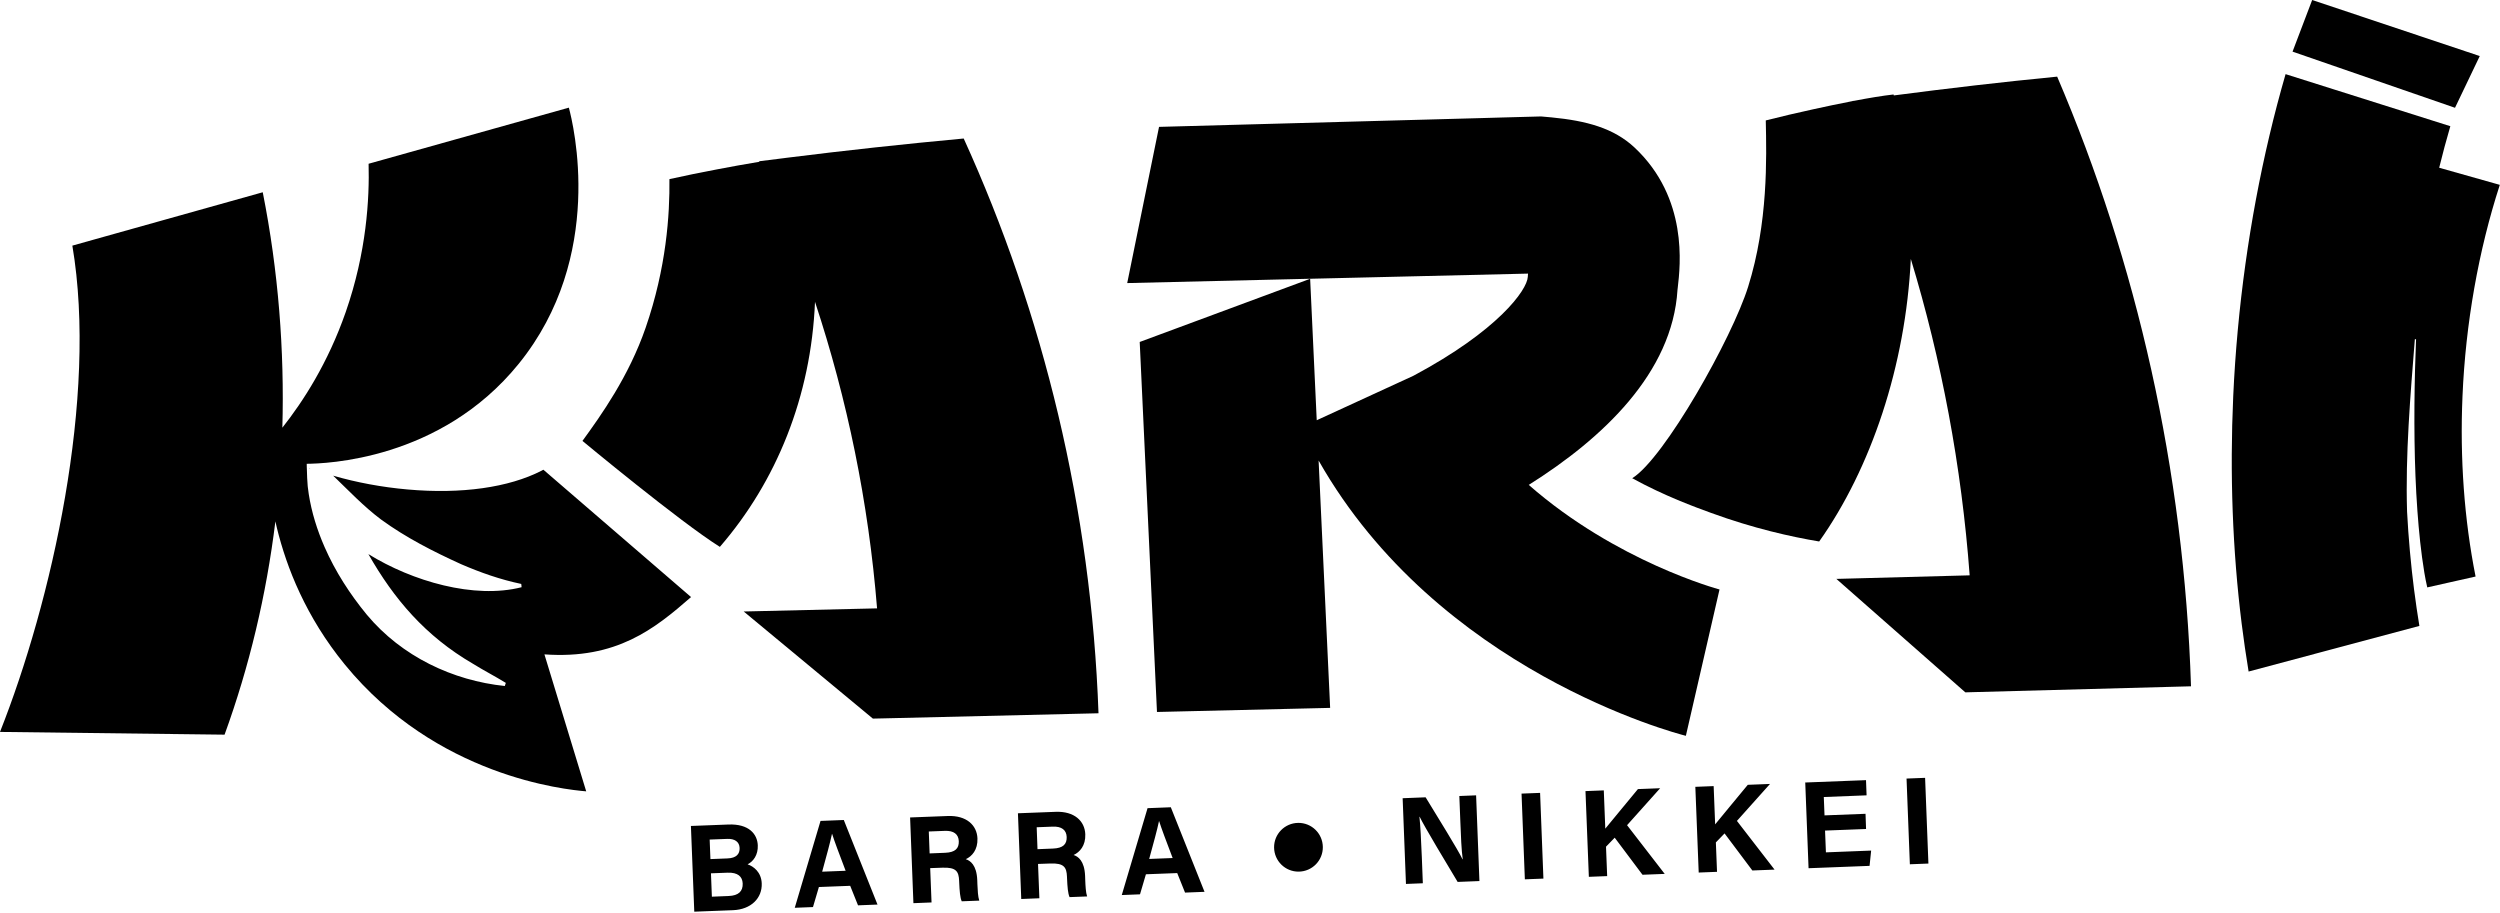
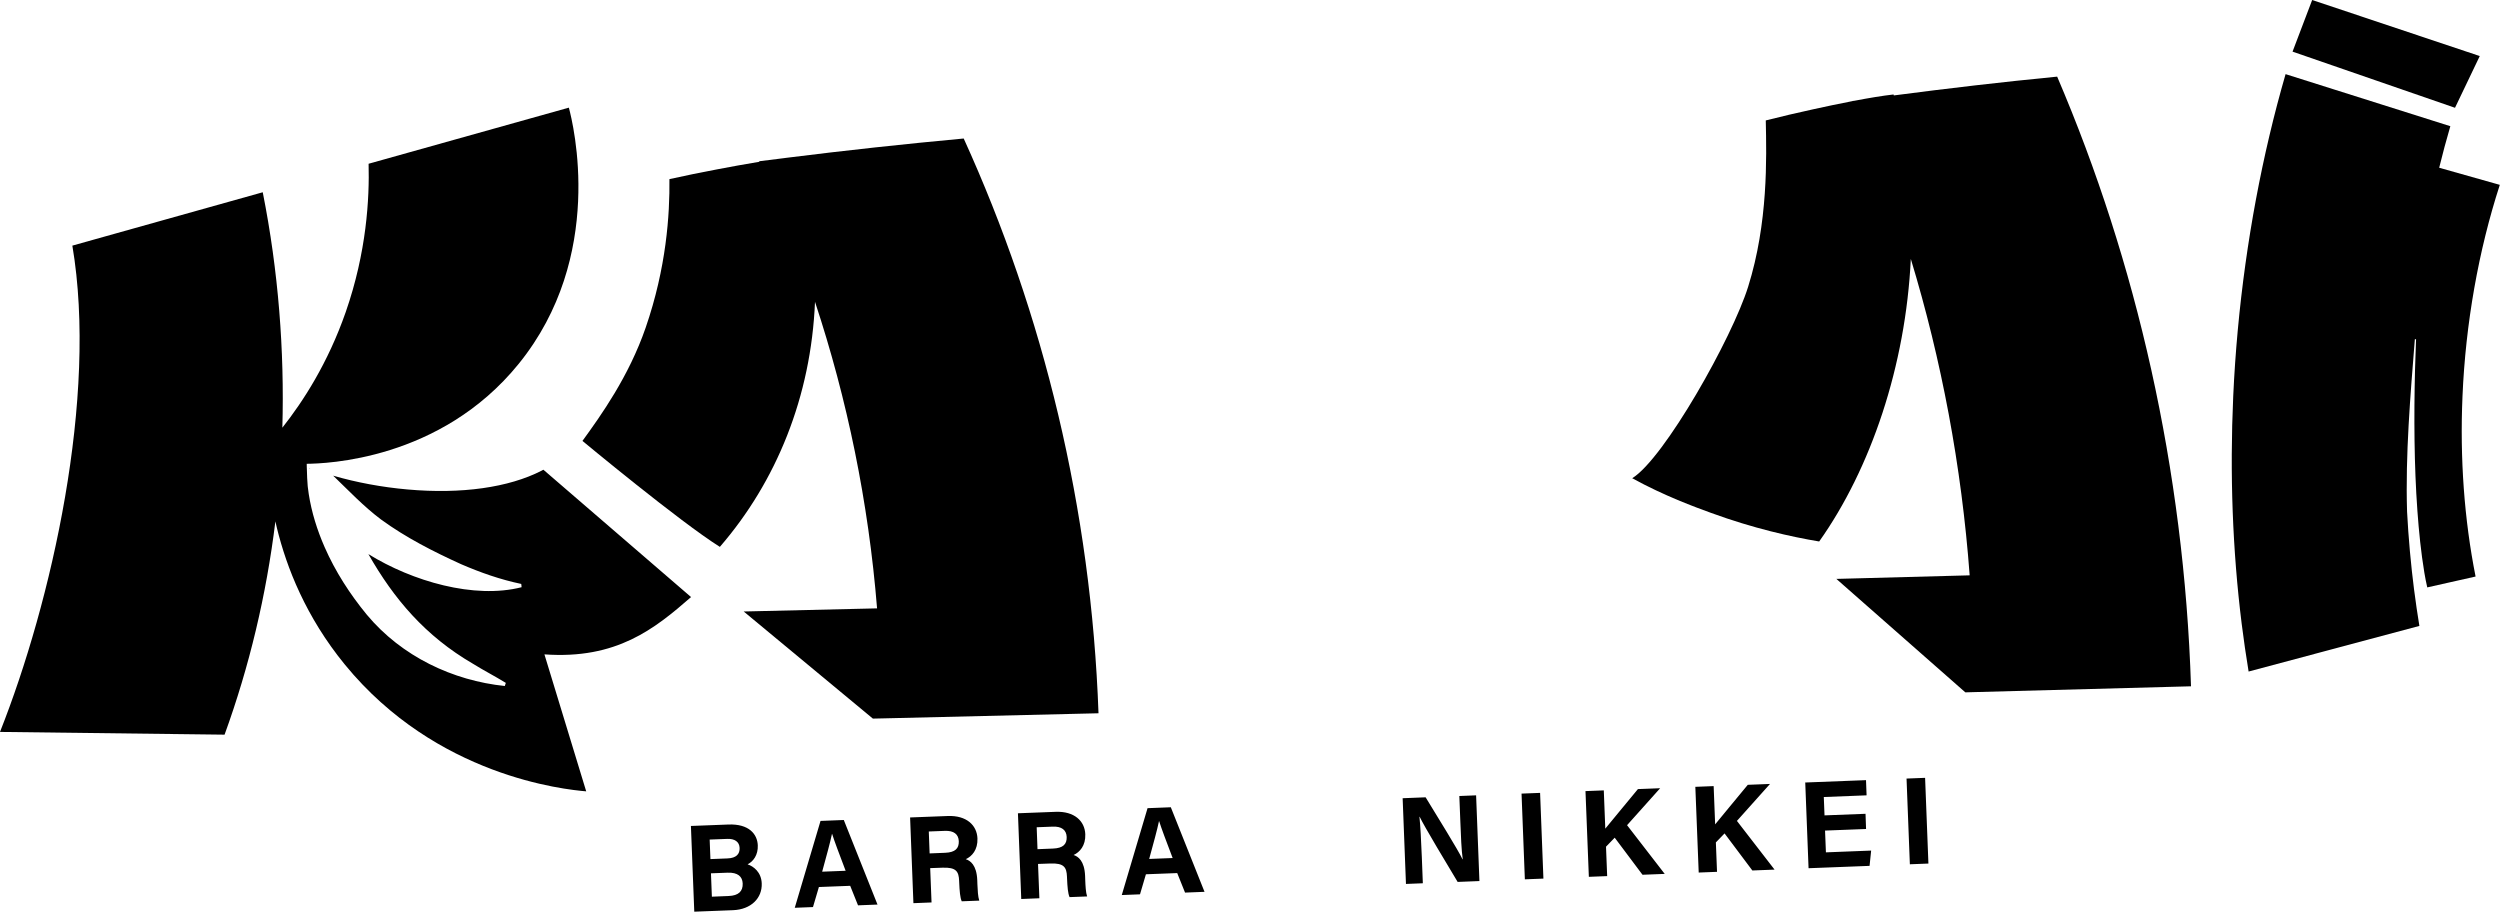
<svg xmlns="http://www.w3.org/2000/svg" width="520" height="190" viewBox="0 0 520 190" fill="none">
  <path d="M512.2 82.39C511.64 95.39 512.56 108.02 514.92 119.92L504.87 122.18C504.63 121.2 504.44 120.11 504.26 119.09C503.56 114.85 503.13 110.55 502.82 106.26C502.13 96.67 502.09 86.7 502.32 77.07L502.54 70.57L502.29 70.55C501.35 82.32 500.31 94.61 500.67 106.39C500.67 106.4 500.67 106.41 500.67 106.41C500.96 111.95 501.46 117.41 502.14 122.76L502.15 122.8C502.47 125.29 502.83 127.75 503.23 130.19L467.71 139.68C467.17 136.4 466.69 133.09 466.27 129.75C464.37 114.51 463.78 98.63 464.51 82.43C465.34 64.12 467.92 45.62 472.04 28.22C473.06 23.88 474.19 19.61 475.4 15.42L509.67 26.25C508.84 29.08 508.07 31.96 507.35 34.89L519.96 38.45C515.53 52.11 512.84 67.3 512.2 82.39Z" fill="black" />
  <path d="M143.74 124.19L113.02 97.7L112.66 97.9C105.84 101.41 95.95 102.81 84.79 101.81C79.43 101.34 74.09 100.34 69.3 98.94C72.56 102.08 75.65 105.35 79.25 108.05C84.4 111.81 90.16 114.74 95.93 117.36C99.92 119.08 104 120.53 108.42 121.46L108.46 121.8L108.49 122.14C98.64 124.66 85.74 120.9 76.62 115.25C79.3 119.95 82.25 124.19 85.77 127.99C89.31 131.81 93.41 135.17 98.39 138.07C100.57 139.43 102.9 140.62 105.21 142.04L105 142.69C94.21 141.57 83.57 136.57 76.3 127.86C72.79 123.6 69.73 118.85 67.52 113.8C65.96 110.25 64.81 106.55 64.22 102.77C64.15 102.3 64.08 101.82 64.03 101.35C64.02 101.27 64.01 101.17 64 101.07C63.91 100.18 63.86 98.81 63.83 97.64C63.82 97.47 63.82 97.28 63.81 97.13C63.81 96.88 63.81 96.66 63.8 96.47C67.59 96.43 91.59 95.78 107.87 75.7C126.02 53.33 119.23 25.77 118.32 22.39L76.67 34.06C76.86 41.28 76.26 52.42 71.91 64.91C68.19 75.58 63 83.56 58.73 88.96C59.18 72.97 57.91 56.38 54.65 39.99L24.25 48.51L15.05 51.09C20.38 82.63 10.7 125.24 0 152.24L46.71 152.81C51.85 138.67 55.4 123.78 57.28 108.45C57.38 108.92 57.49 109.39 57.61 109.88C58.61 113.93 60.1 118.54 62.37 123.37C64.64 128.21 67.67 133.27 71.73 138.23C90.77 161.51 117.45 164.22 121.93 164.6L113.24 136.11C128.25 137.18 136.16 130.8 143.74 124.19Z" fill="black" />
  <path d="M64.43 97.47C64.39 97.46 64.36 97.43 64.32 97.41C64.38 97.4 64.45 97.4 64.52 97.39L64.43 97.47Z" fill="black" />
  <path d="M163.54 32.83C163.34 32.85 163.15 32.88 162.94 32.91C161.26 33.12 159.58 33.32 157.9 33.54C157.92 33.58 157.93 33.61 157.95 33.65C155 34.13 151.93 34.7 149.14 35.23C145.75 35.88 142.44 36.54 139.24 37.26C139.33 44.63 138.6 55.69 134.3 68.15C130.79 78.32 125 86.41 121.15 91.71C121.15 91.71 141.38 108.51 149.73 113.75C161.48 100.17 168.71 82.5 169.52 62.78C176.23 83.07 180.65 104.46 182.43 126.54L154.69 127.19L181.56 149.47L183.78 149.42L228.49 148.36C226.97 105.84 217.04 65.25 200.45 28.81C188.12 29.95 175.81 31.29 163.54 32.83Z" fill="black" />
  <path d="M393.91 19.85C393.89 19.78 393.88 19.71 393.86 19.65C391.54 19.91 388.69 20.39 385.71 20.96C385.58 20.98 385.45 21 385.31 21.01C385.31 21.02 385.32 21.02 385.32 21.03C382.57 21.56 379.74 22.16 377.15 22.73C373.76 23.48 370.47 24.23 367.28 25.05C367.45 32.87 367.78 46.35 363.61 59.65C360.29 70.29 346.16 95.38 339.5 99.47C346.17 103.14 352.57 105.47 355.89 106.68C364.73 109.91 372.5 111.64 378.39 112.63C389.14 97.47 396.38 76.09 397.45 53.86C403.82 74.83 408 96.91 409.69 119.67L381.96 120.41L408.79 144.01L410.54 143.96L455.73 142.75C454.28 97.63 444.42 54.58 427.89 15.94C416.52 17.05 405.19 18.37 393.91 19.85Z" fill="black" />
-   <path d="M348.92 60.28C348.94 60.15 348.95 60.01 348.97 59.85C349.51 55.24 351.17 41.2 340.01 30.71C335.64 26.61 329.92 25.12 322.76 24.42C322.04 24.35 321.29 24.28 320.53 24.22L312.39 24.44L308.16 24.56L241.08 26.39L234.46 58.88L317.83 56.91C317.81 57.14 317.79 57.36 317.78 57.6C317.63 60.35 311.56 68.78 294.03 78.14C294.01 78.15 294 78.16 293.98 78.16C293.97 78.16 293.96 78.17 293.95 78.18L273.88 87.41L272.51 57.99L237.06 71.13L240.65 148.09L276.67 147.24L274.27 95.79C299.09 139.53 348.47 152.5 350.66 153.05L357.66 122.61C357.36 122.53 336.19 116.82 317.98 100.86C333.39 91.17 347.86 77.56 348.92 60.28Z" fill="black" />
  <path d="M476.85 10.74L480.93 0L515.79 11.66L510.64 22.42L476.85 10.74Z" fill="black" />
  <path d="M143.71 171.8L151.5 171.5C155.81 171.33 157.53 173.52 157.62 175.83C157.7 177.84 156.68 179.19 155.5 179.78C156.72 180.19 158.35 181.39 158.44 183.74C158.56 186.79 156.25 189.17 152.46 189.32L144.41 189.63L143.71 171.8ZM151.33 178.55C153.16 178.48 153.89 177.63 153.84 176.37C153.79 175.06 152.77 174.43 151.28 174.49L147.61 174.63L147.77 178.69L151.33 178.55ZM148.07 186.51L151.55 186.37C153.63 186.29 154.54 185.38 154.48 183.76C154.42 182.32 153.46 181.44 151.34 181.52L147.88 181.65L148.07 186.51ZM170.33 184.5L169.1 188.67L165.31 188.82L170.67 170.75L175.51 170.56L182.52 188.15L178.47 188.31L176.84 184.25L170.33 184.5ZM175.89 181.12C174.48 177.41 173.58 175.03 173.08 173.45H173.05C172.68 175.23 171.9 178.06 171.01 181.31L175.89 181.12ZM193.48 180.57L193.76 187.71L189.99 187.86L189.3 170.03L197.14 169.73C201.03 169.58 203.2 171.64 203.31 174.39C203.4 176.78 202.15 178.13 200.88 178.71C201.78 179 203.14 179.87 203.27 183.06L203.3 183.94C203.35 185.14 203.41 186.5 203.69 187.33L200.04 187.47C199.7 186.71 199.59 185.37 199.51 183.48L199.5 183.22C199.42 181.27 198.9 180.37 196.02 180.48L193.48 180.57ZM193.36 177.51L196.59 177.38C198.7 177.3 199.48 176.46 199.43 174.97C199.37 173.52 198.39 172.74 196.51 172.82L193.19 172.95L193.36 177.51ZM215.91 179.7L216.19 186.84L212.42 186.99L211.73 169.16L219.57 168.86C223.46 168.71 225.63 170.77 225.74 173.52C225.83 175.91 224.58 177.26 223.31 177.84C224.21 178.13 225.57 179 225.7 182.19L225.73 183.07C225.78 184.27 225.84 185.63 226.12 186.46L222.47 186.6C222.13 185.84 222.02 184.5 221.94 182.61L221.93 182.35C221.85 180.4 221.33 179.5 218.45 179.61L215.91 179.7ZM215.8 176.63L219.03 176.5C221.14 176.42 221.92 175.58 221.87 174.09C221.81 172.64 220.83 171.86 218.95 171.94L215.63 172.07L215.8 176.63ZM238.35 181.85L237.12 186.02L233.33 186.17L238.69 168.1L243.53 167.91L250.54 185.5L246.49 185.66L244.86 181.6L238.35 181.85ZM243.91 178.47C242.5 174.76 241.6 172.38 241.1 170.8H241.07C240.7 172.58 239.92 175.41 239.03 178.66L243.91 178.47ZM292.44 183.86L291.75 166.03L296.53 165.84C298.91 169.76 303.31 176.82 304.2 178.73H304.25C303.98 176.88 303.86 173.78 303.75 170.85L303.54 165.57L307.03 165.43L307.72 183.26L303.19 183.44C301.14 180.03 296.25 171.91 295.29 169.89H295.24C295.43 171.44 295.61 175.11 295.74 178.3L295.95 183.72L292.44 183.86ZM320.34 164.92L321.03 182.75L317.17 182.9L316.48 165.07L320.34 164.92ZM329.78 164.55L333.59 164.4L333.9 172.36C335.02 170.94 338.54 166.78 340.69 164.13L345.31 163.95L338.43 171.64L346.26 181.77L341.64 181.95L335.86 174.24L334.05 176.11L334.29 182.23L330.48 182.38L329.78 164.55ZM352.63 163.66L356.44 163.51L356.75 171.47C357.87 170.05 361.39 165.89 363.54 163.24L368.16 163.06L361.28 170.75L369.11 180.88L364.49 181.06L358.71 173.35L356.9 175.22L357.14 181.34L353.33 181.49L352.63 163.66ZM388.14 172.43L379.61 172.76L379.79 177.29L389.2 176.92L388.87 180.1L376.18 180.59L375.49 162.76L388.13 162.27L388.25 165.43L379.35 165.78L379.5 169.6L388.03 169.27L388.14 172.43ZM400.42 161.79L401.11 179.62L397.25 179.77L396.56 161.94L400.42 161.79Z" fill="black" />
-   <path d="M275.15 176.18C275.18 178.98 272.93 181.27 270.13 181.3C267.33 181.33 265.04 179.08 265.01 176.28C264.98 173.48 267.23 171.19 270.03 171.16C272.83 171.13 275.12 173.38 275.15 176.18Z" fill="black" />
</svg>